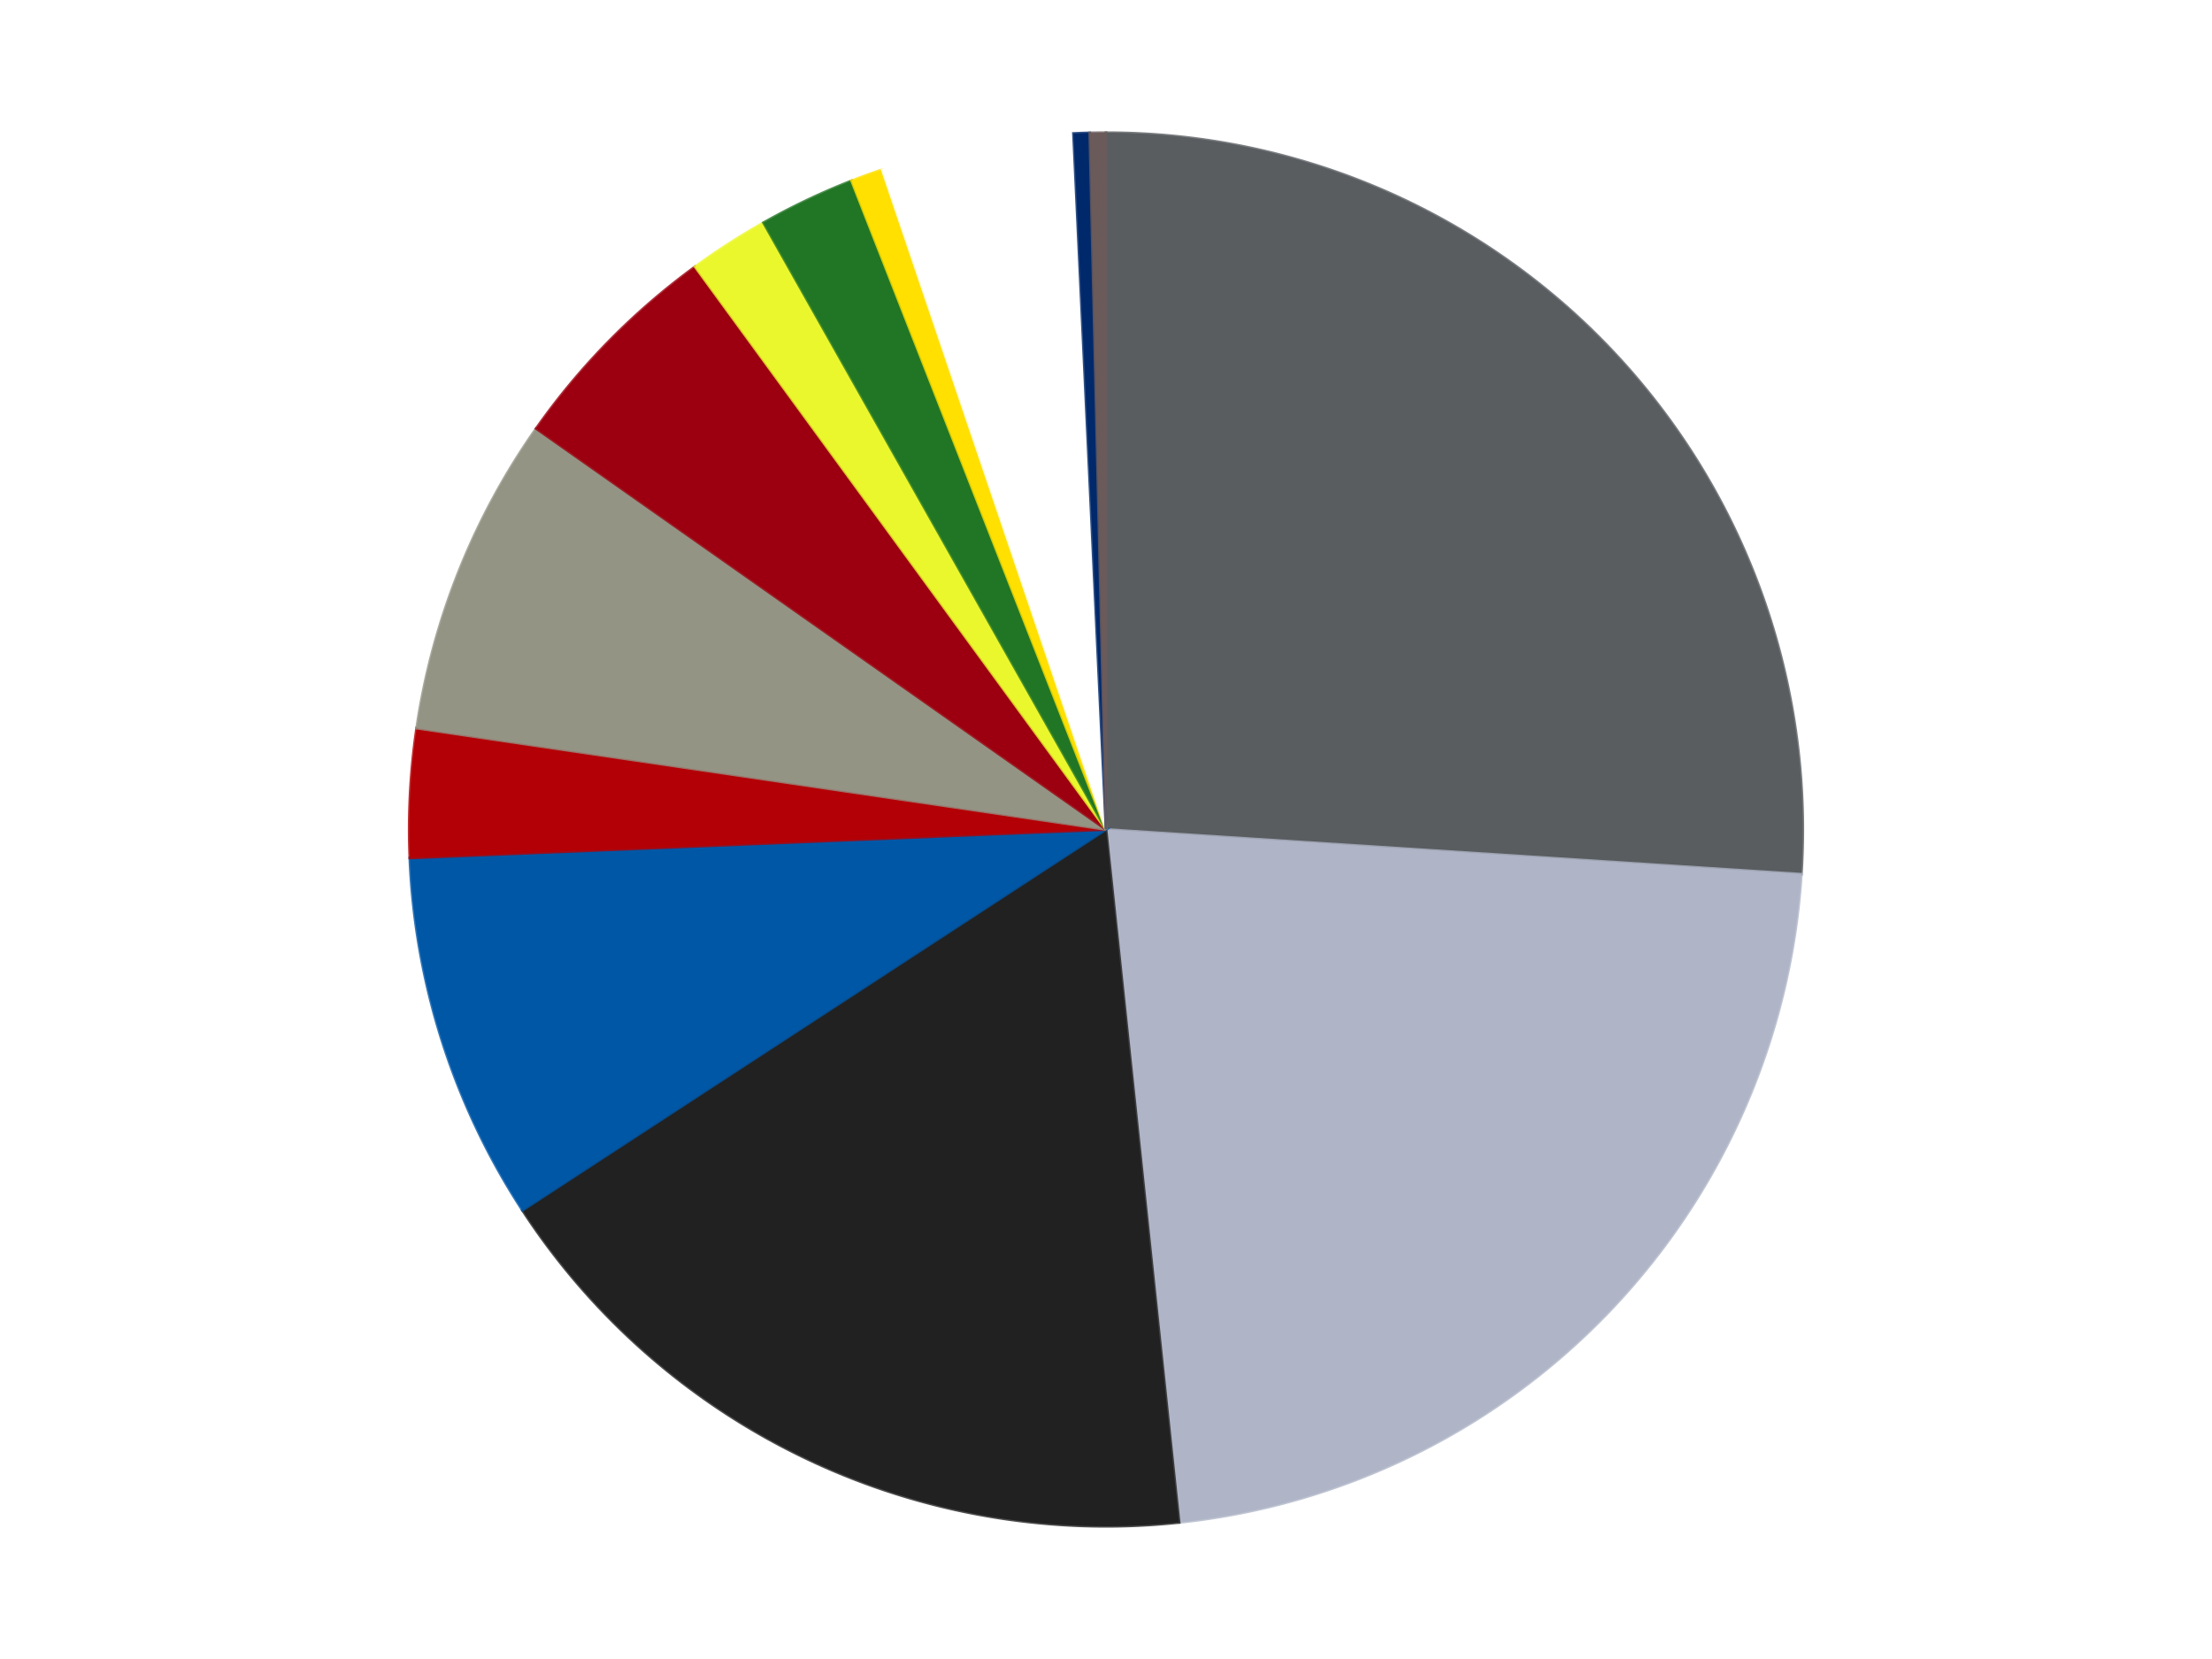
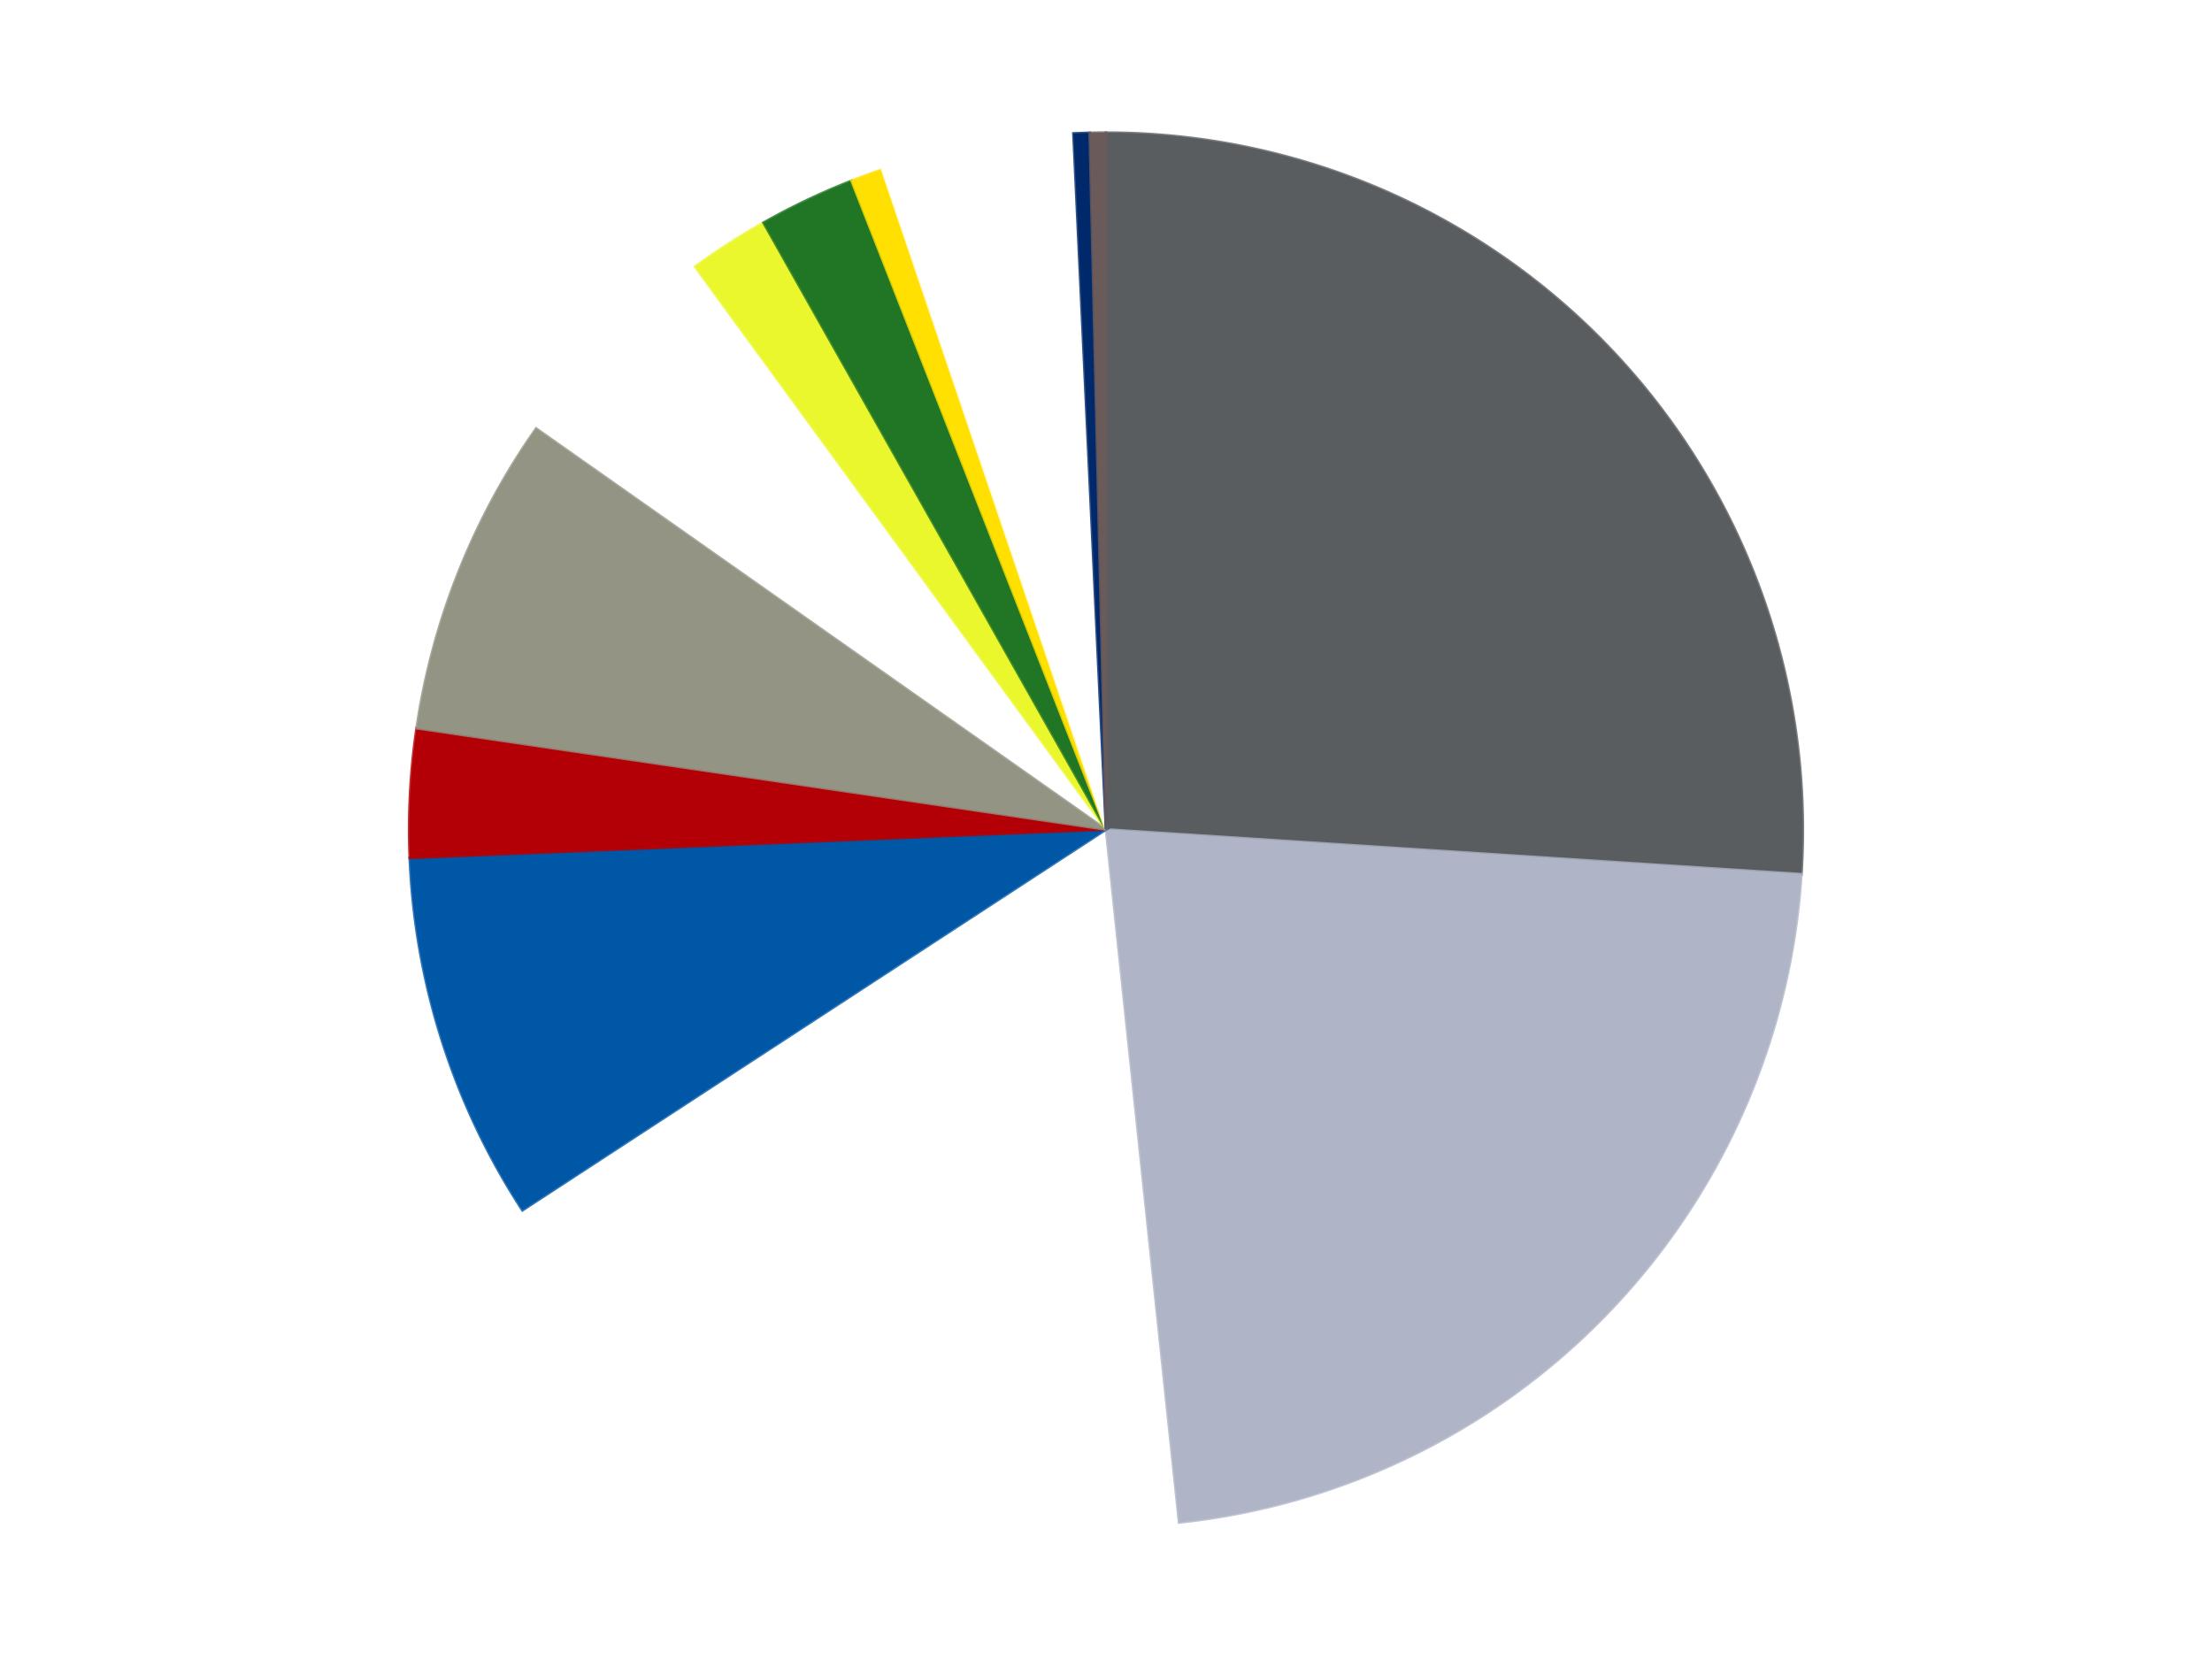
<svg xmlns="http://www.w3.org/2000/svg" xmlns:xlink="http://www.w3.org/1999/xlink" id="chart-5eda7156-e821-42d9-881a-75b820525985" class="pygal-chart" viewBox="0 0 800 600">
  <defs>
    <style type="text/css">#chart-5eda7156-e821-42d9-881a-75b820525985{-webkit-user-select:none;-webkit-font-smoothing:antialiased;font-family:Consolas,"Liberation Mono",Menlo,Courier,monospace}#chart-5eda7156-e821-42d9-881a-75b820525985 .title{font-family:Consolas,"Liberation Mono",Menlo,Courier,monospace;font-size:16px}#chart-5eda7156-e821-42d9-881a-75b820525985 .legends .legend text{font-family:Consolas,"Liberation Mono",Menlo,Courier,monospace;font-size:14px}#chart-5eda7156-e821-42d9-881a-75b820525985 .axis text{font-family:Consolas,"Liberation Mono",Menlo,Courier,monospace;font-size:10px}#chart-5eda7156-e821-42d9-881a-75b820525985 .axis text.major{font-family:Consolas,"Liberation Mono",Menlo,Courier,monospace;font-size:10px}#chart-5eda7156-e821-42d9-881a-75b820525985 .text-overlay text.value{font-family:Consolas,"Liberation Mono",Menlo,Courier,monospace;font-size:16px}#chart-5eda7156-e821-42d9-881a-75b820525985 .text-overlay text.label{font-family:Consolas,"Liberation Mono",Menlo,Courier,monospace;font-size:10px}#chart-5eda7156-e821-42d9-881a-75b820525985 .tooltip{font-family:Consolas,"Liberation Mono",Menlo,Courier,monospace;font-size:14px}#chart-5eda7156-e821-42d9-881a-75b820525985 text.no_data{font-family:Consolas,"Liberation Mono",Menlo,Courier,monospace;font-size:64px}
#chart-5eda7156-e821-42d9-881a-75b820525985{background-color:transparent}#chart-5eda7156-e821-42d9-881a-75b820525985 path,#chart-5eda7156-e821-42d9-881a-75b820525985 line,#chart-5eda7156-e821-42d9-881a-75b820525985 rect,#chart-5eda7156-e821-42d9-881a-75b820525985 circle{-webkit-transition:150ms;-moz-transition:150ms;transition:150ms}#chart-5eda7156-e821-42d9-881a-75b820525985 .graph &gt; .background{fill:transparent}#chart-5eda7156-e821-42d9-881a-75b820525985 .plot &gt; .background{fill:transparent}#chart-5eda7156-e821-42d9-881a-75b820525985 .graph{fill:rgba(0,0,0,.87)}#chart-5eda7156-e821-42d9-881a-75b820525985 text.no_data{fill:rgba(0,0,0,1)}#chart-5eda7156-e821-42d9-881a-75b820525985 .title{fill:rgba(0,0,0,1)}#chart-5eda7156-e821-42d9-881a-75b820525985 .legends .legend text{fill:rgba(0,0,0,.87)}#chart-5eda7156-e821-42d9-881a-75b820525985 .legends .legend:hover text{fill:rgba(0,0,0,1)}#chart-5eda7156-e821-42d9-881a-75b820525985 .axis .line{stroke:rgba(0,0,0,1)}#chart-5eda7156-e821-42d9-881a-75b820525985 .axis .guide.line{stroke:rgba(0,0,0,.54)}#chart-5eda7156-e821-42d9-881a-75b820525985 .axis .major.line{stroke:rgba(0,0,0,.87)}#chart-5eda7156-e821-42d9-881a-75b820525985 .axis text.major{fill:rgba(0,0,0,1)}#chart-5eda7156-e821-42d9-881a-75b820525985 .axis.y .guides:hover .guide.line,#chart-5eda7156-e821-42d9-881a-75b820525985 .line-graph .axis.x .guides:hover .guide.line,#chart-5eda7156-e821-42d9-881a-75b820525985 .stackedline-graph .axis.x .guides:hover .guide.line,#chart-5eda7156-e821-42d9-881a-75b820525985 .xy-graph .axis.x .guides:hover .guide.line{stroke:rgba(0,0,0,1)}#chart-5eda7156-e821-42d9-881a-75b820525985 .axis .guides:hover text{fill:rgba(0,0,0,1)}#chart-5eda7156-e821-42d9-881a-75b820525985 .reactive{fill-opacity:1.0;stroke-opacity:.8;stroke-width:1}#chart-5eda7156-e821-42d9-881a-75b820525985 .ci{stroke:rgba(0,0,0,.87)}#chart-5eda7156-e821-42d9-881a-75b820525985 .reactive.active,#chart-5eda7156-e821-42d9-881a-75b820525985 .active .reactive{fill-opacity:0.6;stroke-opacity:.9;stroke-width:4}#chart-5eda7156-e821-42d9-881a-75b820525985 .ci .reactive.active{stroke-width:1.5}#chart-5eda7156-e821-42d9-881a-75b820525985 .series text{fill:rgba(0,0,0,1)}#chart-5eda7156-e821-42d9-881a-75b820525985 .tooltip rect{fill:transparent;stroke:rgba(0,0,0,1);-webkit-transition:opacity 150ms;-moz-transition:opacity 150ms;transition:opacity 150ms}#chart-5eda7156-e821-42d9-881a-75b820525985 .tooltip .label{fill:rgba(0,0,0,.87)}#chart-5eda7156-e821-42d9-881a-75b820525985 .tooltip .label{fill:rgba(0,0,0,.87)}#chart-5eda7156-e821-42d9-881a-75b820525985 .tooltip .legend{font-size:.8em;fill:rgba(0,0,0,.54)}#chart-5eda7156-e821-42d9-881a-75b820525985 .tooltip .x_label{font-size:.6em;fill:rgba(0,0,0,1)}#chart-5eda7156-e821-42d9-881a-75b820525985 .tooltip .xlink{font-size:.5em;text-decoration:underline}#chart-5eda7156-e821-42d9-881a-75b820525985 .tooltip .value{font-size:1.5em}#chart-5eda7156-e821-42d9-881a-75b820525985 .bound{font-size:.5em}#chart-5eda7156-e821-42d9-881a-75b820525985 .max-value{font-size:.75em;fill:rgba(0,0,0,.54)}#chart-5eda7156-e821-42d9-881a-75b820525985 .map-element{fill:transparent;stroke:rgba(0,0,0,.54) !important}#chart-5eda7156-e821-42d9-881a-75b820525985 .map-element .reactive{fill-opacity:inherit;stroke-opacity:inherit}#chart-5eda7156-e821-42d9-881a-75b820525985 .color-0,#chart-5eda7156-e821-42d9-881a-75b820525985 .color-0 a:visited{stroke:#F44336;fill:#F44336}#chart-5eda7156-e821-42d9-881a-75b820525985 .color-1,#chart-5eda7156-e821-42d9-881a-75b820525985 .color-1 a:visited{stroke:#3F51B5;fill:#3F51B5}#chart-5eda7156-e821-42d9-881a-75b820525985 .color-2,#chart-5eda7156-e821-42d9-881a-75b820525985 .color-2 a:visited{stroke:#009688;fill:#009688}#chart-5eda7156-e821-42d9-881a-75b820525985 .color-3,#chart-5eda7156-e821-42d9-881a-75b820525985 .color-3 a:visited{stroke:#FFC107;fill:#FFC107}#chart-5eda7156-e821-42d9-881a-75b820525985 .color-4,#chart-5eda7156-e821-42d9-881a-75b820525985 .color-4 a:visited{stroke:#FF5722;fill:#FF5722}#chart-5eda7156-e821-42d9-881a-75b820525985 .color-5,#chart-5eda7156-e821-42d9-881a-75b820525985 .color-5 a:visited{stroke:#9C27B0;fill:#9C27B0}#chart-5eda7156-e821-42d9-881a-75b820525985 .color-6,#chart-5eda7156-e821-42d9-881a-75b820525985 .color-6 a:visited{stroke:#03A9F4;fill:#03A9F4}#chart-5eda7156-e821-42d9-881a-75b820525985 .color-7,#chart-5eda7156-e821-42d9-881a-75b820525985 .color-7 a:visited{stroke:#8BC34A;fill:#8BC34A}#chart-5eda7156-e821-42d9-881a-75b820525985 .color-8,#chart-5eda7156-e821-42d9-881a-75b820525985 .color-8 a:visited{stroke:#FF9800;fill:#FF9800}#chart-5eda7156-e821-42d9-881a-75b820525985 .color-9,#chart-5eda7156-e821-42d9-881a-75b820525985 .color-9 a:visited{stroke:#E91E63;fill:#E91E63}#chart-5eda7156-e821-42d9-881a-75b820525985 .color-10,#chart-5eda7156-e821-42d9-881a-75b820525985 .color-10 a:visited{stroke:#2196F3;fill:#2196F3}#chart-5eda7156-e821-42d9-881a-75b820525985 .color-11,#chart-5eda7156-e821-42d9-881a-75b820525985 .color-11 a:visited{stroke:#4CAF50;fill:#4CAF50}#chart-5eda7156-e821-42d9-881a-75b820525985 .color-12,#chart-5eda7156-e821-42d9-881a-75b820525985 .color-12 a:visited{stroke:#FFEB3B;fill:#FFEB3B}#chart-5eda7156-e821-42d9-881a-75b820525985 .text-overlay .color-0 text{fill:black}#chart-5eda7156-e821-42d9-881a-75b820525985 .text-overlay .color-1 text{fill:black}#chart-5eda7156-e821-42d9-881a-75b820525985 .text-overlay .color-2 text{fill:black}#chart-5eda7156-e821-42d9-881a-75b820525985 .text-overlay .color-3 text{fill:black}#chart-5eda7156-e821-42d9-881a-75b820525985 .text-overlay .color-4 text{fill:black}#chart-5eda7156-e821-42d9-881a-75b820525985 .text-overlay .color-5 text{fill:black}#chart-5eda7156-e821-42d9-881a-75b820525985 .text-overlay .color-6 text{fill:black}#chart-5eda7156-e821-42d9-881a-75b820525985 .text-overlay .color-7 text{fill:black}#chart-5eda7156-e821-42d9-881a-75b820525985 .text-overlay .color-8 text{fill:black}#chart-5eda7156-e821-42d9-881a-75b820525985 .text-overlay .color-9 text{fill:black}#chart-5eda7156-e821-42d9-881a-75b820525985 .text-overlay .color-10 text{fill:black}#chart-5eda7156-e821-42d9-881a-75b820525985 .text-overlay .color-11 text{fill:black}#chart-5eda7156-e821-42d9-881a-75b820525985 .text-overlay .color-12 text{fill:black}
#chart-5eda7156-e821-42d9-881a-75b820525985 text.no_data{text-anchor:middle}#chart-5eda7156-e821-42d9-881a-75b820525985 .guide.line{fill:none}#chart-5eda7156-e821-42d9-881a-75b820525985 .centered{text-anchor:middle}#chart-5eda7156-e821-42d9-881a-75b820525985 .title{text-anchor:middle}#chart-5eda7156-e821-42d9-881a-75b820525985 .legends .legend text{fill-opacity:1}#chart-5eda7156-e821-42d9-881a-75b820525985 .axis.x text{text-anchor:middle}#chart-5eda7156-e821-42d9-881a-75b820525985 .axis.x:not(.web) text[transform]{text-anchor:start}#chart-5eda7156-e821-42d9-881a-75b820525985 .axis.x:not(.web) text[transform].backwards{text-anchor:end}#chart-5eda7156-e821-42d9-881a-75b820525985 .axis.y text{text-anchor:end}#chart-5eda7156-e821-42d9-881a-75b820525985 .axis.y text[transform].backwards{text-anchor:start}#chart-5eda7156-e821-42d9-881a-75b820525985 .axis.y2 text{text-anchor:start}#chart-5eda7156-e821-42d9-881a-75b820525985 .axis.y2 text[transform].backwards{text-anchor:end}#chart-5eda7156-e821-42d9-881a-75b820525985 .axis .guide.line{stroke-dasharray:4,4;stroke:black}#chart-5eda7156-e821-42d9-881a-75b820525985 .axis .major.guide.line{stroke-dasharray:6,6;stroke:black}#chart-5eda7156-e821-42d9-881a-75b820525985 .horizontal .axis.y .guide.line,#chart-5eda7156-e821-42d9-881a-75b820525985 .horizontal .axis.y2 .guide.line,#chart-5eda7156-e821-42d9-881a-75b820525985 .vertical .axis.x .guide.line{opacity:0}#chart-5eda7156-e821-42d9-881a-75b820525985 .horizontal .axis.always_show .guide.line,#chart-5eda7156-e821-42d9-881a-75b820525985 .vertical .axis.always_show .guide.line{opacity:1 !important}#chart-5eda7156-e821-42d9-881a-75b820525985 .axis.y .guides:hover .guide.line,#chart-5eda7156-e821-42d9-881a-75b820525985 .axis.y2 .guides:hover .guide.line,#chart-5eda7156-e821-42d9-881a-75b820525985 .axis.x .guides:hover .guide.line{opacity:1}#chart-5eda7156-e821-42d9-881a-75b820525985 .axis .guides:hover text{opacity:1}#chart-5eda7156-e821-42d9-881a-75b820525985 .nofill{fill:none}#chart-5eda7156-e821-42d9-881a-75b820525985 .subtle-fill{fill-opacity:.2}#chart-5eda7156-e821-42d9-881a-75b820525985 .dot{stroke-width:1px;fill-opacity:1;stroke-opacity:1}#chart-5eda7156-e821-42d9-881a-75b820525985 .dot.active{stroke-width:5px}#chart-5eda7156-e821-42d9-881a-75b820525985 .dot.negative{fill:transparent}#chart-5eda7156-e821-42d9-881a-75b820525985 text,#chart-5eda7156-e821-42d9-881a-75b820525985 tspan{stroke:none !important}#chart-5eda7156-e821-42d9-881a-75b820525985 .series text.active{opacity:1}#chart-5eda7156-e821-42d9-881a-75b820525985 .tooltip rect{fill-opacity:.95;stroke-width:.5}#chart-5eda7156-e821-42d9-881a-75b820525985 .tooltip text{fill-opacity:1}#chart-5eda7156-e821-42d9-881a-75b820525985 .showable{visibility:hidden}#chart-5eda7156-e821-42d9-881a-75b820525985 .showable.shown{visibility:visible}#chart-5eda7156-e821-42d9-881a-75b820525985 .gauge-background{fill:rgba(229,229,229,1);stroke:none}#chart-5eda7156-e821-42d9-881a-75b820525985 .bg-lines{stroke:transparent;stroke-width:2px}</style>
    <script type="text/javascript">window.pygal = window.pygal || {};window.pygal.config = window.pygal.config || {};window.pygal.config['5eda7156-e821-42d9-881a-75b820525985'] = {"allow_interruptions": false, "box_mode": "extremes", "classes": ["pygal-chart"], "css": ["file://style.css", "file://graph.css"], "defs": [], "disable_xml_declaration": false, "dots_size": 2.5, "dynamic_print_values": false, "explicit_size": false, "fill": false, "force_uri_protocol": "https", "formatter": null, "half_pie": false, "height": 600, "include_x_axis": false, "inner_radius": 0, "interpolate": null, "interpolation_parameters": {}, "interpolation_precision": 250, "inverse_y_axis": false, "js": ["//kozea.github.io/pygal.js/2.0.x/pygal-tooltips.min.js"], "legend_at_bottom": false, "legend_at_bottom_columns": null, "legend_box_size": 12, "logarithmic": false, "margin": 20, "margin_bottom": null, "margin_left": null, "margin_right": null, "margin_top": null, "max_scale": 16, "min_scale": 4, "missing_value_fill_truncation": "x", "no_data_text": "No data", "no_prefix": false, "order_min": null, "pretty_print": false, "print_labels": false, "print_values": false, "print_values_position": "center", "print_zeroes": true, "range": null, "rounded_bars": null, "secondary_range": null, "show_dots": true, "show_legend": false, "show_minor_x_labels": true, "show_minor_y_labels": true, "show_only_major_dots": false, "show_x_guides": false, "show_x_labels": true, "show_y_guides": true, "show_y_labels": true, "spacing": 10, "stack_from_top": false, "strict": false, "stroke": true, "stroke_style": null, "style": {"background": "transparent", "ci_colors": [], "colors": ["#F44336", "#3F51B5", "#009688", "#FFC107", "#FF5722", "#9C27B0", "#03A9F4", "#8BC34A", "#FF9800", "#E91E63", "#2196F3", "#4CAF50", "#FFEB3B", "#673AB7", "#00BCD4", "#CDDC39", "#9E9E9E", "#607D8B"], "dot_opacity": "1", "font_family": "Consolas, \"Liberation Mono\", Menlo, Courier, monospace", "foreground": "rgba(0, 0, 0, .87)", "foreground_strong": "rgba(0, 0, 0, 1)", "foreground_subtle": "rgba(0, 0, 0, .54)", "guide_stroke_color": "black", "guide_stroke_dasharray": "4,4", "label_font_family": "Consolas, \"Liberation Mono\", Menlo, Courier, monospace", "label_font_size": 10, "legend_font_family": "Consolas, \"Liberation Mono\", Menlo, Courier, monospace", "legend_font_size": 14, "major_guide_stroke_color": "black", "major_guide_stroke_dasharray": "6,6", "major_label_font_family": "Consolas, \"Liberation Mono\", Menlo, Courier, monospace", "major_label_font_size": 10, "no_data_font_family": "Consolas, \"Liberation Mono\", Menlo, Courier, monospace", "no_data_font_size": 64, "opacity": "1.0", "opacity_hover": "0.6", "plot_background": "transparent", "stroke_opacity": ".8", "stroke_opacity_hover": ".9", "stroke_width": "1", "stroke_width_hover": "4", "title_font_family": "Consolas, \"Liberation Mono\", Menlo, Courier, monospace", "title_font_size": 16, "tooltip_font_family": "Consolas, \"Liberation Mono\", Menlo, Courier, monospace", "tooltip_font_size": 14, "transition": "150ms", "value_background": "rgba(229, 229, 229, 1)", "value_colors": [], "value_font_family": "Consolas, \"Liberation Mono\", Menlo, Courier, monospace", "value_font_size": 16, "value_label_font_family": "Consolas, \"Liberation Mono\", Menlo, Courier, monospace", "value_label_font_size": 10}, "title": null, "tooltip_border_radius": 0, "tooltip_fancy_mode": true, "truncate_label": null, "truncate_legend": null, "width": 800, "x_label_rotation": 0, "x_labels": null, "x_labels_major": null, "x_labels_major_count": null, "x_labels_major_every": null, "x_title": null, "xrange": null, "y_label_rotation": 0, "y_labels": null, "y_labels_major": null, "y_labels_major_count": null, "y_labels_major_every": null, "y_title": null, "zero": 0, "legends": ["Dark Bluish Gray", "Light Bluish Gray", "Black", "Blue", "Red", "Trans-Black", "Trans-Red", "Trans-Yellow", "Trans-Green", "Yellow", "White", "Trans-Dark Blue", "Dark Gray"]}</script>
    <script type="text/javascript" xlink:href="https://kozea.github.io/pygal.js/2.0.x/pygal-tooltips.min.js" />
  </defs>
  <title>Pygal</title>
  <g class="graph pie-graph vertical">
    <rect x="0" y="0" width="800" height="600" class="background" />
    <g transform="translate(20, 20)" class="plot">
-       <rect x="0" y="0" width="760" height="560" class="background" />
      <g class="series serie-0 color-0">
        <g class="slices">
          <g class="slice" style="fill: #595D60; stroke: #595D60">
            <path d="M380 28 A252 252 0 0 1 631.48 296.176 L380 280 A0 0 0 0 0 380 280 z" class="slice reactive tooltip-trigger" />
            <desc class="value">70</desc>
            <desc class="x centered">471.9104642595386</desc>
            <desc class="y centered">193.81144763023298</desc>
          </g>
        </g>
      </g>
      <g class="series serie-1 color-1">
        <g class="slices">
          <g class="slice" style="fill: #AFB5C7; stroke: #AFB5C7">
            <path d="M631.48 296.176 A252 252 0 0 1 406.439 530.609 L380 280 A0 0 0 0 0 380 280 z" class="slice reactive tooltip-trigger" />
            <desc class="value">60</desc>
            <desc class="x centered">470.8976417869773</desc>
            <desc class="y centered">367.25605261279213</desc>
          </g>
        </g>
      </g>
      <g class="series serie-2 color-2">
        <g class="slices">
          <g class="slice" style="fill: #212121; stroke: #212121">
-             <path d="M406.439 530.609 A252 252 0 0 1 168.949 417.701 L380 280 A0 0 0 0 0 380 280 z" class="slice reactive tooltip-trigger" />
            <desc class="value">47</desc>
            <desc class="x centered">325.89953116369134</desc>
            <desc class="y centered">393.7942848814983</desc>
          </g>
        </g>
      </g>
      <g class="series serie-3 color-3">
        <g class="slices">
          <g class="slice" style="fill: #0057A6; stroke: #0057A6">
            <path d="M168.949 417.701 A252 252 0 0 1 128.21 290.298 L380 280 A0 0 0 0 0 380 280 z" class="slice reactive tooltip-trigger" />
            <desc class="value">23</desc>
            <desc class="x centered">259.98629646771553</desc>
            <desc class="y centered">318.3759164641696</desc>
          </g>
        </g>
      </g>
      <g class="series serie-4 color-4">
        <g class="slices">
          <g class="slice" style="fill: #B30006; stroke: #B30006">
            <path d="M128.21 290.298 A252 252 0 0 1 130.68 243.342 L380 280 A0 0 0 0 0 380 280 z" class="slice reactive tooltip-trigger" />
            <desc class="value">8</desc>
            <desc class="x centered">254.1739645671296</desc>
            <desc class="y centered">273.3811778052258</desc>
          </g>
        </g>
      </g>
      <g class="series serie-5 color-5">
        <g class="slices">
          <g class="slice" style="fill: #939484; stroke: #939484">
-             <path d="M130.68 243.342 A252 252 0 0 1 173.902 134.99 L380 280 A0 0 0 0 0 380 280 z" class="slice reactive tooltip-trigger" />
+             <path d="M130.68 243.342 A252 252 0 0 1 173.902 134.99 A0 0 0 0 0 380 280 z" class="slice reactive tooltip-trigger" />
            <desc class="value">20</desc>
            <desc class="x centered">262.9677244552315</desc>
            <desc class="y centered">233.3154577958252</desc>
          </g>
        </g>
      </g>
      <g class="series serie-6 color-6">
        <g class="slices">
          <g class="slice" style="fill: #9C0010; stroke: #9C0010">
-             <path d="M173.902 134.99 A252 252 0 0 1 231.402 76.474 L380 280 A0 0 0 0 0 380 280 z" class="slice reactive tooltip-trigger" />
            <desc class="value">14</desc>
            <desc class="x centered">290.12757843531966</desc>
            <desc class="y centered">191.68834820874213</desc>
          </g>
        </g>
      </g>
      <g class="series serie-7 color-7">
        <g class="slices">
          <g class="slice" style="fill: #EBF72D; stroke: #EBF72D">
            <path d="M231.402 76.474 A252 252 0 0 1 256.13 60.546 L380 280 A0 0 0 0 0 380 280 z" class="slice reactive tooltip-trigger" />
            <desc class="value">5</desc>
            <desc class="x centered">311.76675659625886</desc>
            <desc class="y centered">174.0744388987917</desc>
          </g>
        </g>
      </g>
      <g class="series serie-8 color-8">
        <g class="slices">
          <g class="slice" style="fill: #217625; stroke: #217625">
            <path d="M256.13 60.546 A252 252 0 0 1 287.999 45.394 L380 280 A0 0 0 0 0 380 280 z" class="slice reactive tooltip-trigger" />
            <desc class="value">6</desc>
            <desc class="x centered">325.89953116369134</desc>
            <desc class="y centered">166.20571511850167</desc>
          </g>
        </g>
      </g>
      <g class="series serie-9 color-9">
        <g class="slices">
          <g class="slice" style="fill: #FFE001; stroke: #FFE001">
            <path d="M287.999 45.394 A252 252 0 0 1 299.055 41.354 L380 280 A0 0 0 0 0 380 280 z" class="slice reactive tooltip-trigger" />
            <desc class="value">2</desc>
            <desc class="x centered">336.7518557388456</desc>
            <desc class="y centered">161.65475075878044</desc>
          </g>
        </g>
      </g>
      <g class="series serie-10 color-10">
        <g class="slices">
          <g class="slice" style="fill: #FFFFFF; stroke: #FFFFFF">
            <path d="M299.055 41.354 A252 252 0 0 1 368.232 28.275 L380 280 A0 0 0 0 0 380 280 z" class="slice reactive tooltip-trigger" />
            <desc class="value">12</desc>
            <desc class="x centered">356.59235049490275</desc>
            <desc class="y centered">156.1933687371855</desc>
          </g>
        </g>
      </g>
      <g class="series serie-11 color-11">
        <g class="slices">
          <g class="slice" style="fill: #00296B; stroke: #00296B">
            <path d="M368.232 28.275 A252 252 0 0 1 374.114 28.069 L380 280 A0 0 0 0 0 380 280 z" class="slice reactive tooltip-trigger" />
            <desc class="value">1</desc>
            <desc class="x centered">375.586323116374</desc>
            <desc class="y centered">154.07732747290126</desc>
          </g>
        </g>
      </g>
      <g class="series serie-12 color-12">
        <g class="slices">
          <g class="slice" style="fill: #6B5A5A; stroke: #6B5A5A">
            <path d="M374.114 28.069 A252 252 0 0 1 380 28 L380 280 A0 0 0 0 0 380 280 z" class="slice reactive tooltip-trigger" />
            <desc class="value">1</desc>
            <desc class="x centered">378.5285067805458</desc>
            <desc class="y centered">154.00859272273726</desc>
          </g>
        </g>
      </g>
    </g>
    <g class="titles" />
    <g transform="translate(20, 20)" class="plot overlay">
      <g class="series serie-0 color-0" />
      <g class="series serie-1 color-1" />
      <g class="series serie-2 color-2" />
      <g class="series serie-3 color-3" />
      <g class="series serie-4 color-4" />
      <g class="series serie-5 color-5" />
      <g class="series serie-6 color-6" />
      <g class="series serie-7 color-7" />
      <g class="series serie-8 color-8" />
      <g class="series serie-9 color-9" />
      <g class="series serie-10 color-10" />
      <g class="series serie-11 color-11" />
      <g class="series serie-12 color-12" />
    </g>
    <g transform="translate(20, 20)" class="plot text-overlay">
      <g class="series serie-0 color-0" />
      <g class="series serie-1 color-1" />
      <g class="series serie-2 color-2" />
      <g class="series serie-3 color-3" />
      <g class="series serie-4 color-4" />
      <g class="series serie-5 color-5" />
      <g class="series serie-6 color-6" />
      <g class="series serie-7 color-7" />
      <g class="series serie-8 color-8" />
      <g class="series serie-9 color-9" />
      <g class="series serie-10 color-10" />
      <g class="series serie-11 color-11" />
      <g class="series serie-12 color-12" />
    </g>
    <g transform="translate(20, 20)" class="plot tooltip-overlay">
      <g transform="translate(0 0)" style="opacity: 0" class="tooltip">
-         <rect rx="0" ry="0" width="0" height="0" class="tooltip-box" />
        <g class="text" />
      </g>
    </g>
  </g>
</svg>